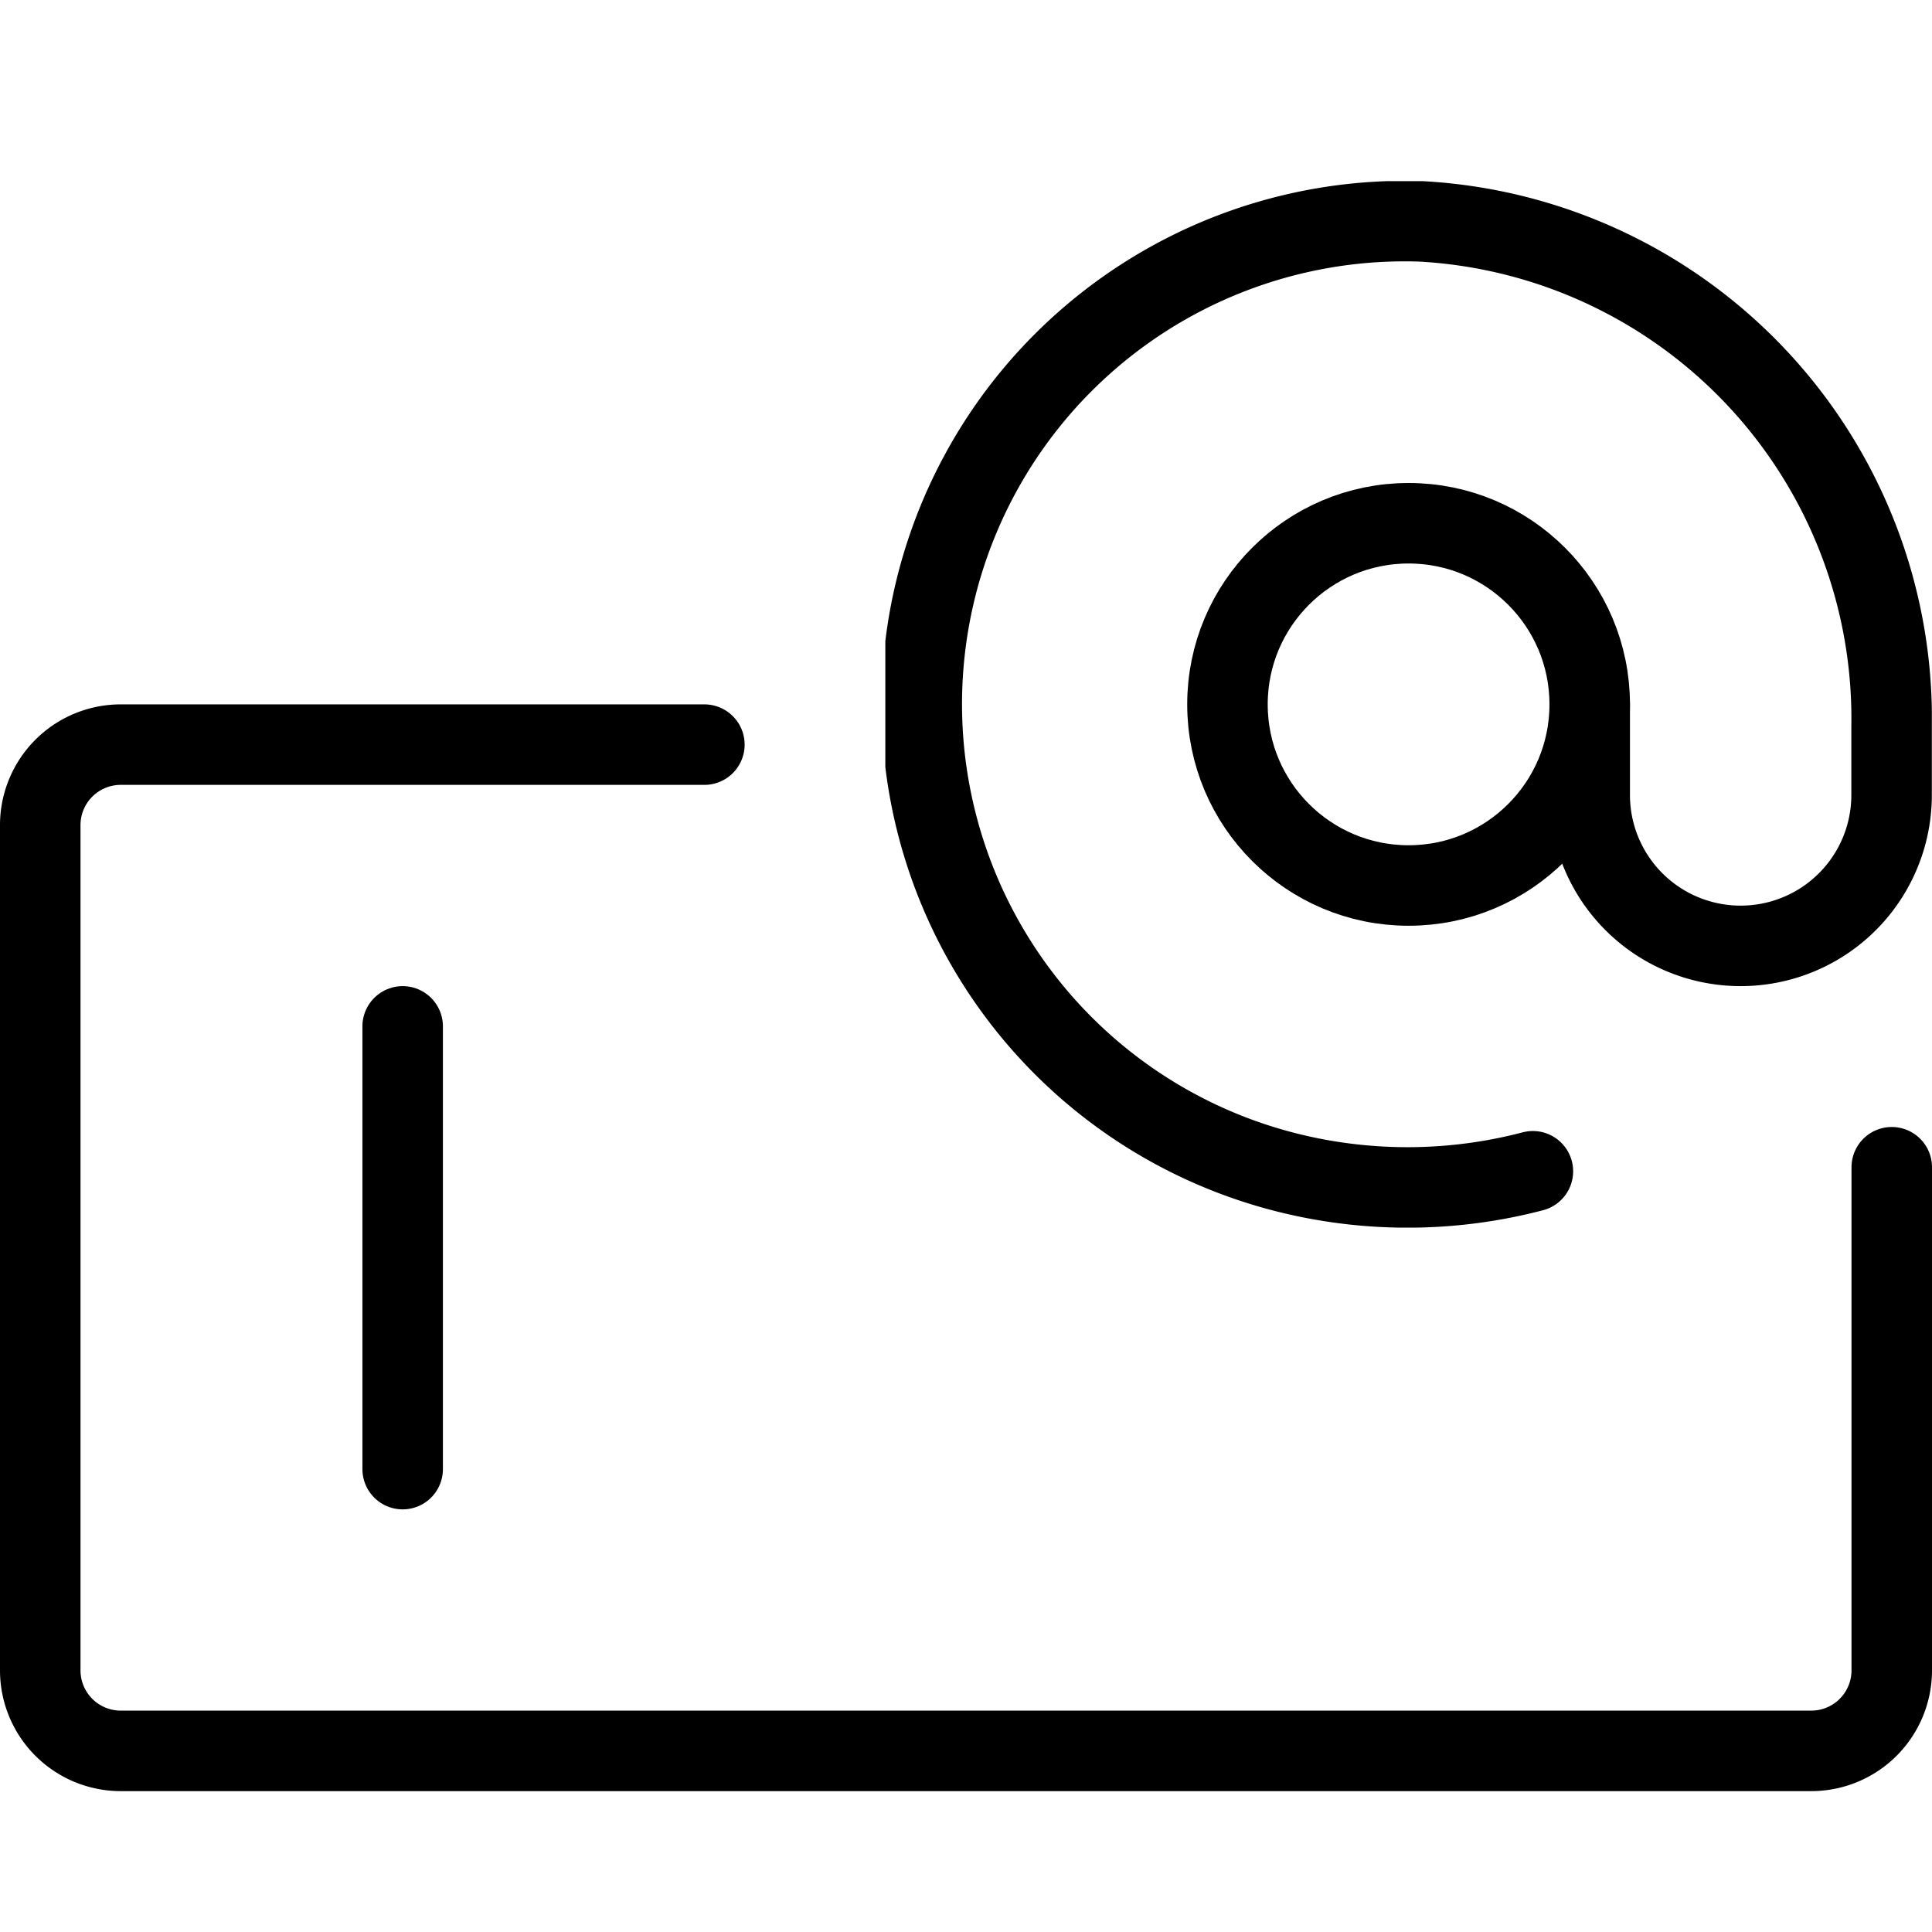
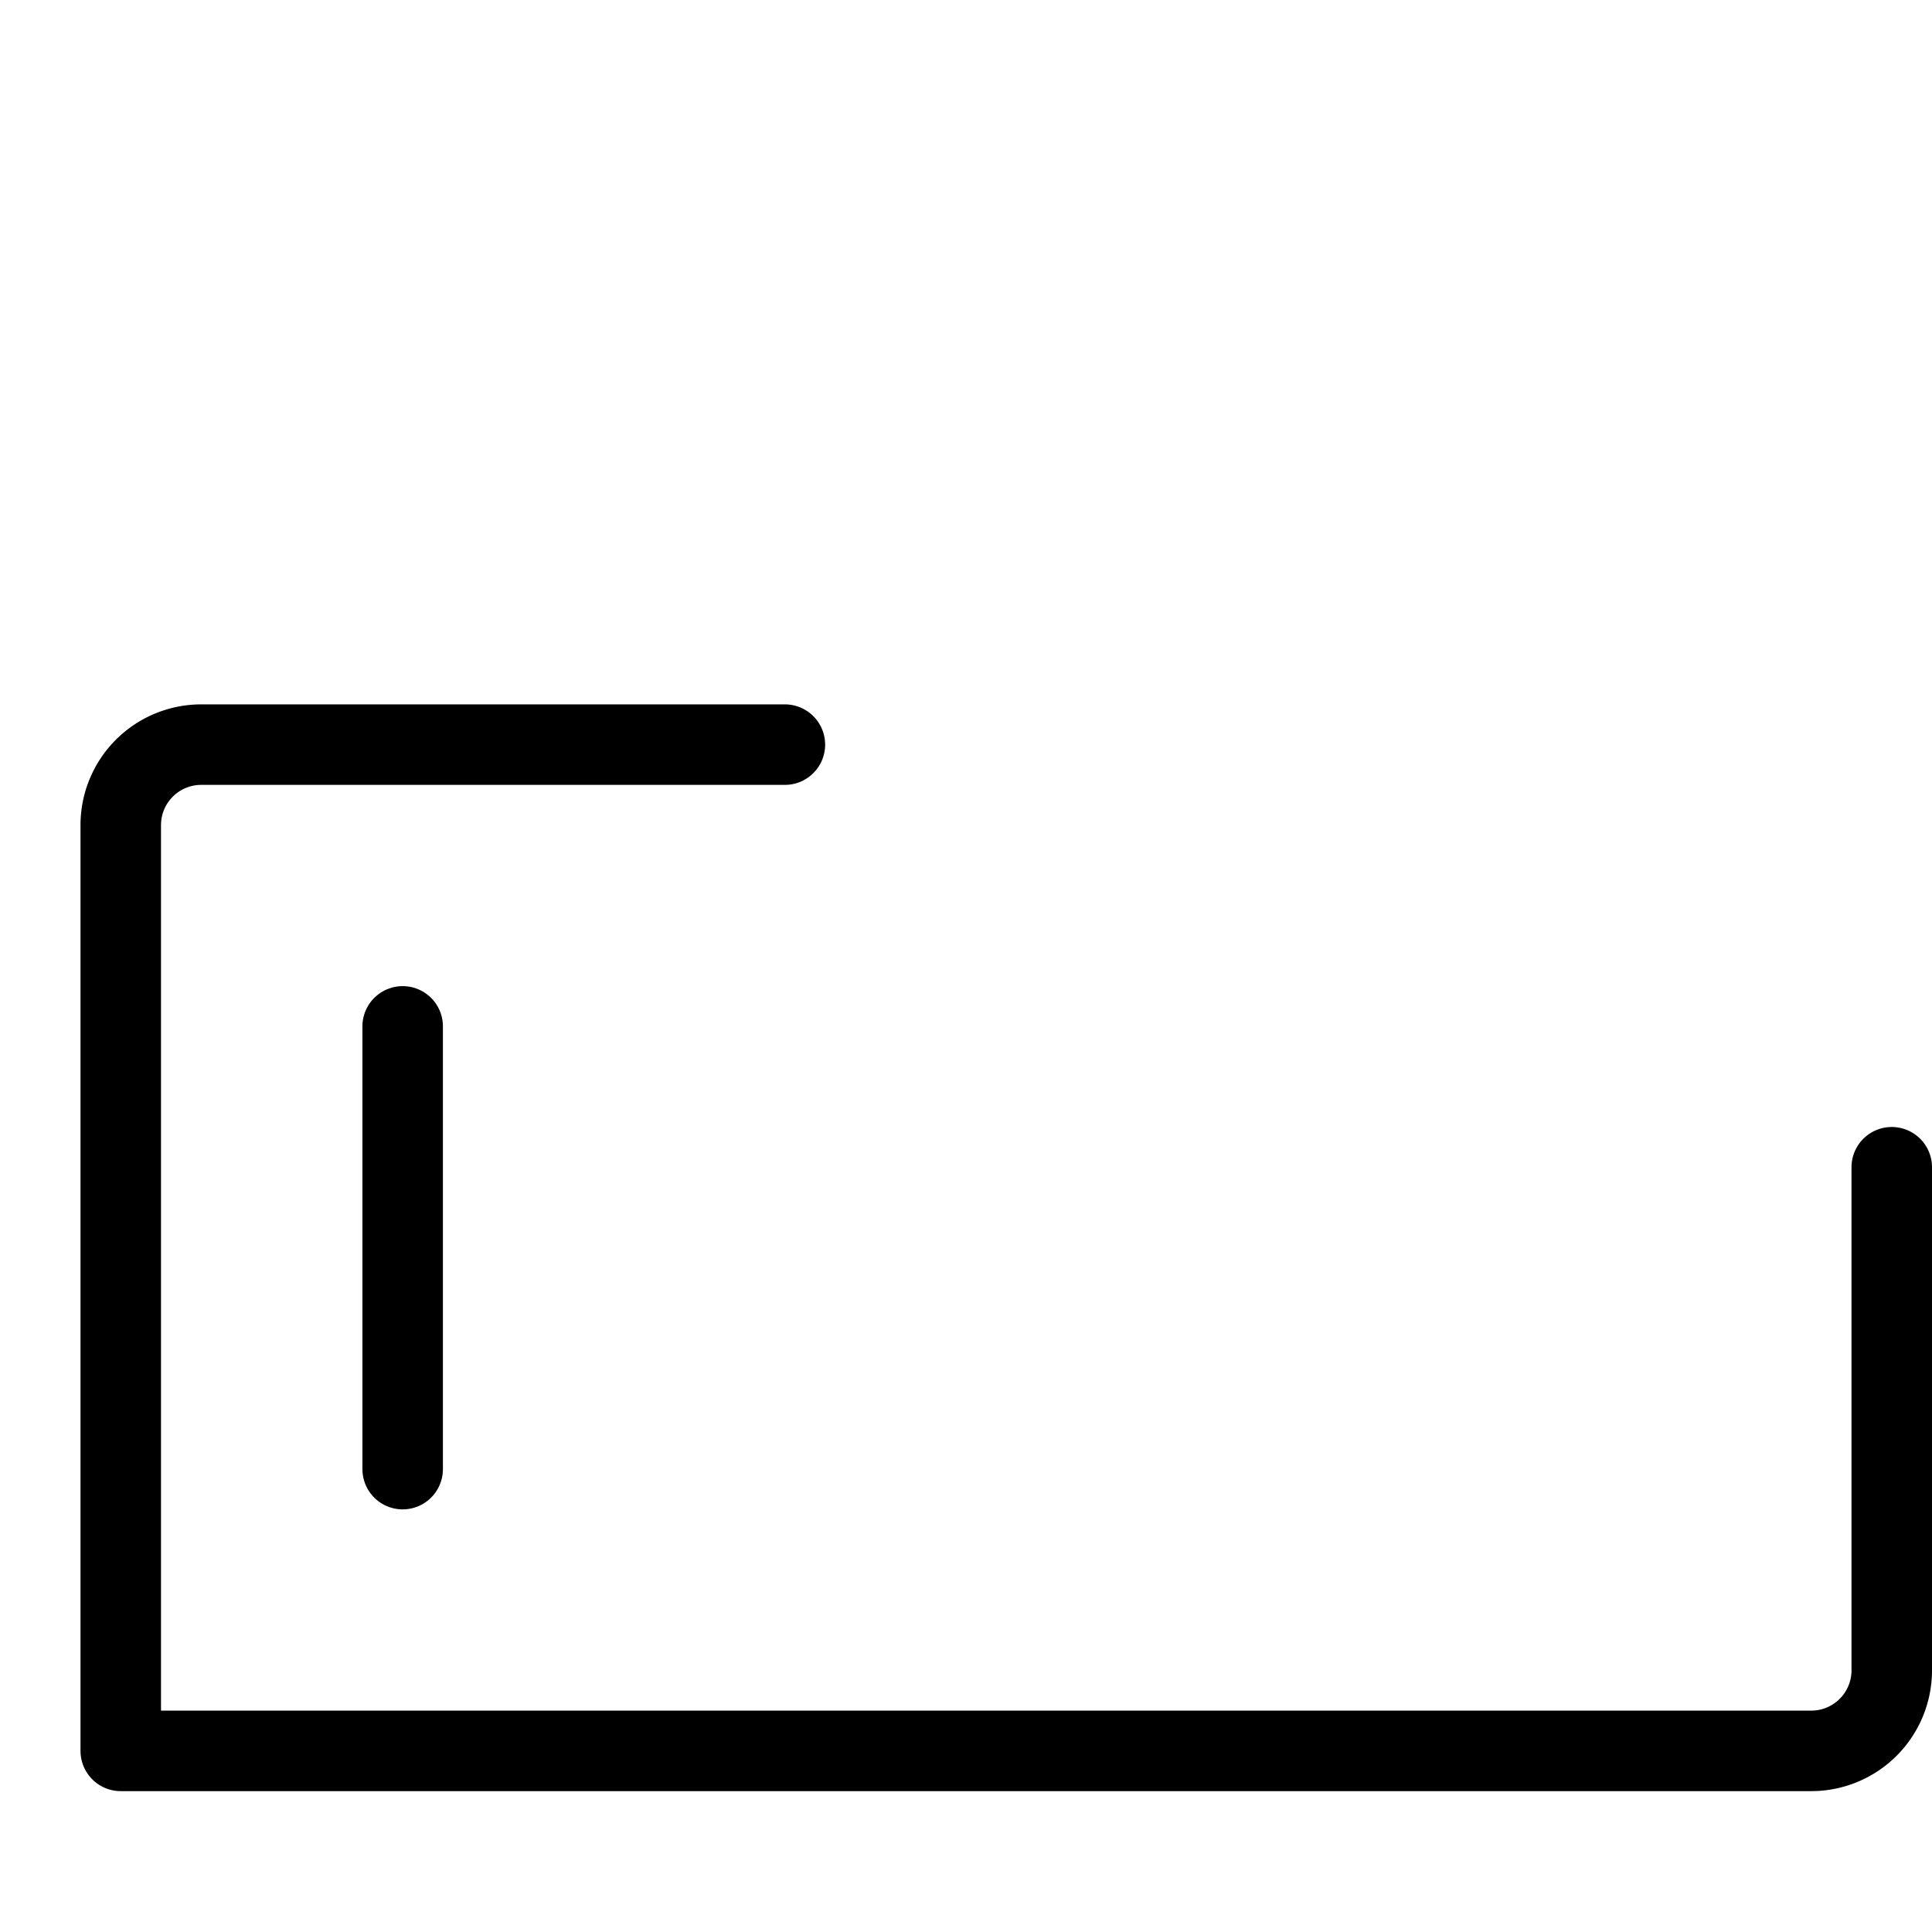
<svg xmlns="http://www.w3.org/2000/svg" xmlns:xlink="http://www.w3.org/1999/xlink" viewBox="0 0 24 24">
  <g transform="matrix(1,0,0,1,0,0)">
    <defs>
      <style>.a,.b{fill:none;stroke-linecap:round;stroke-linejoin:round;}.a{stroke:#000000;}.b{stroke:#000000;}</style>
      <symbol id="a" viewBox="0 0 13 13">
-         <circle class="a" cx="6.5" cy="6.5" r="2.25" />
-         <path class="a" d="M8.75,6.5V7.625A1.874,1.874,0,0,0,10.625,9.5h0A1.874,1.874,0,0,0,12.5,7.625V6.778A6.185,6.185,0,0,0,6.655.5,6,6,0,0,0,5.078,12.337,6.14,6.14,0,0,0,8.044,12.3" />
-       </symbol>
+         </symbol>
    </defs>
-     <path class="b" d="M23.5,14.5v6.25a1,1,0,0,1-1,1H1.5a1,1,0,0,1-1-1V10.25a1,1,0,0,1,1-1h7.25" />
+     <path class="b" d="M23.5,14.5v6.25a1,1,0,0,1-1,1H1.5V10.25a1,1,0,0,1,1-1h7.25" />
    <line class="b" x1="5.002" y1="12.75" x2="5.002" y2="18.25" />
    <use width="13" height="13" transform="translate(10.998 2.25)" xlink:href="#a" />
  </g>
</svg>